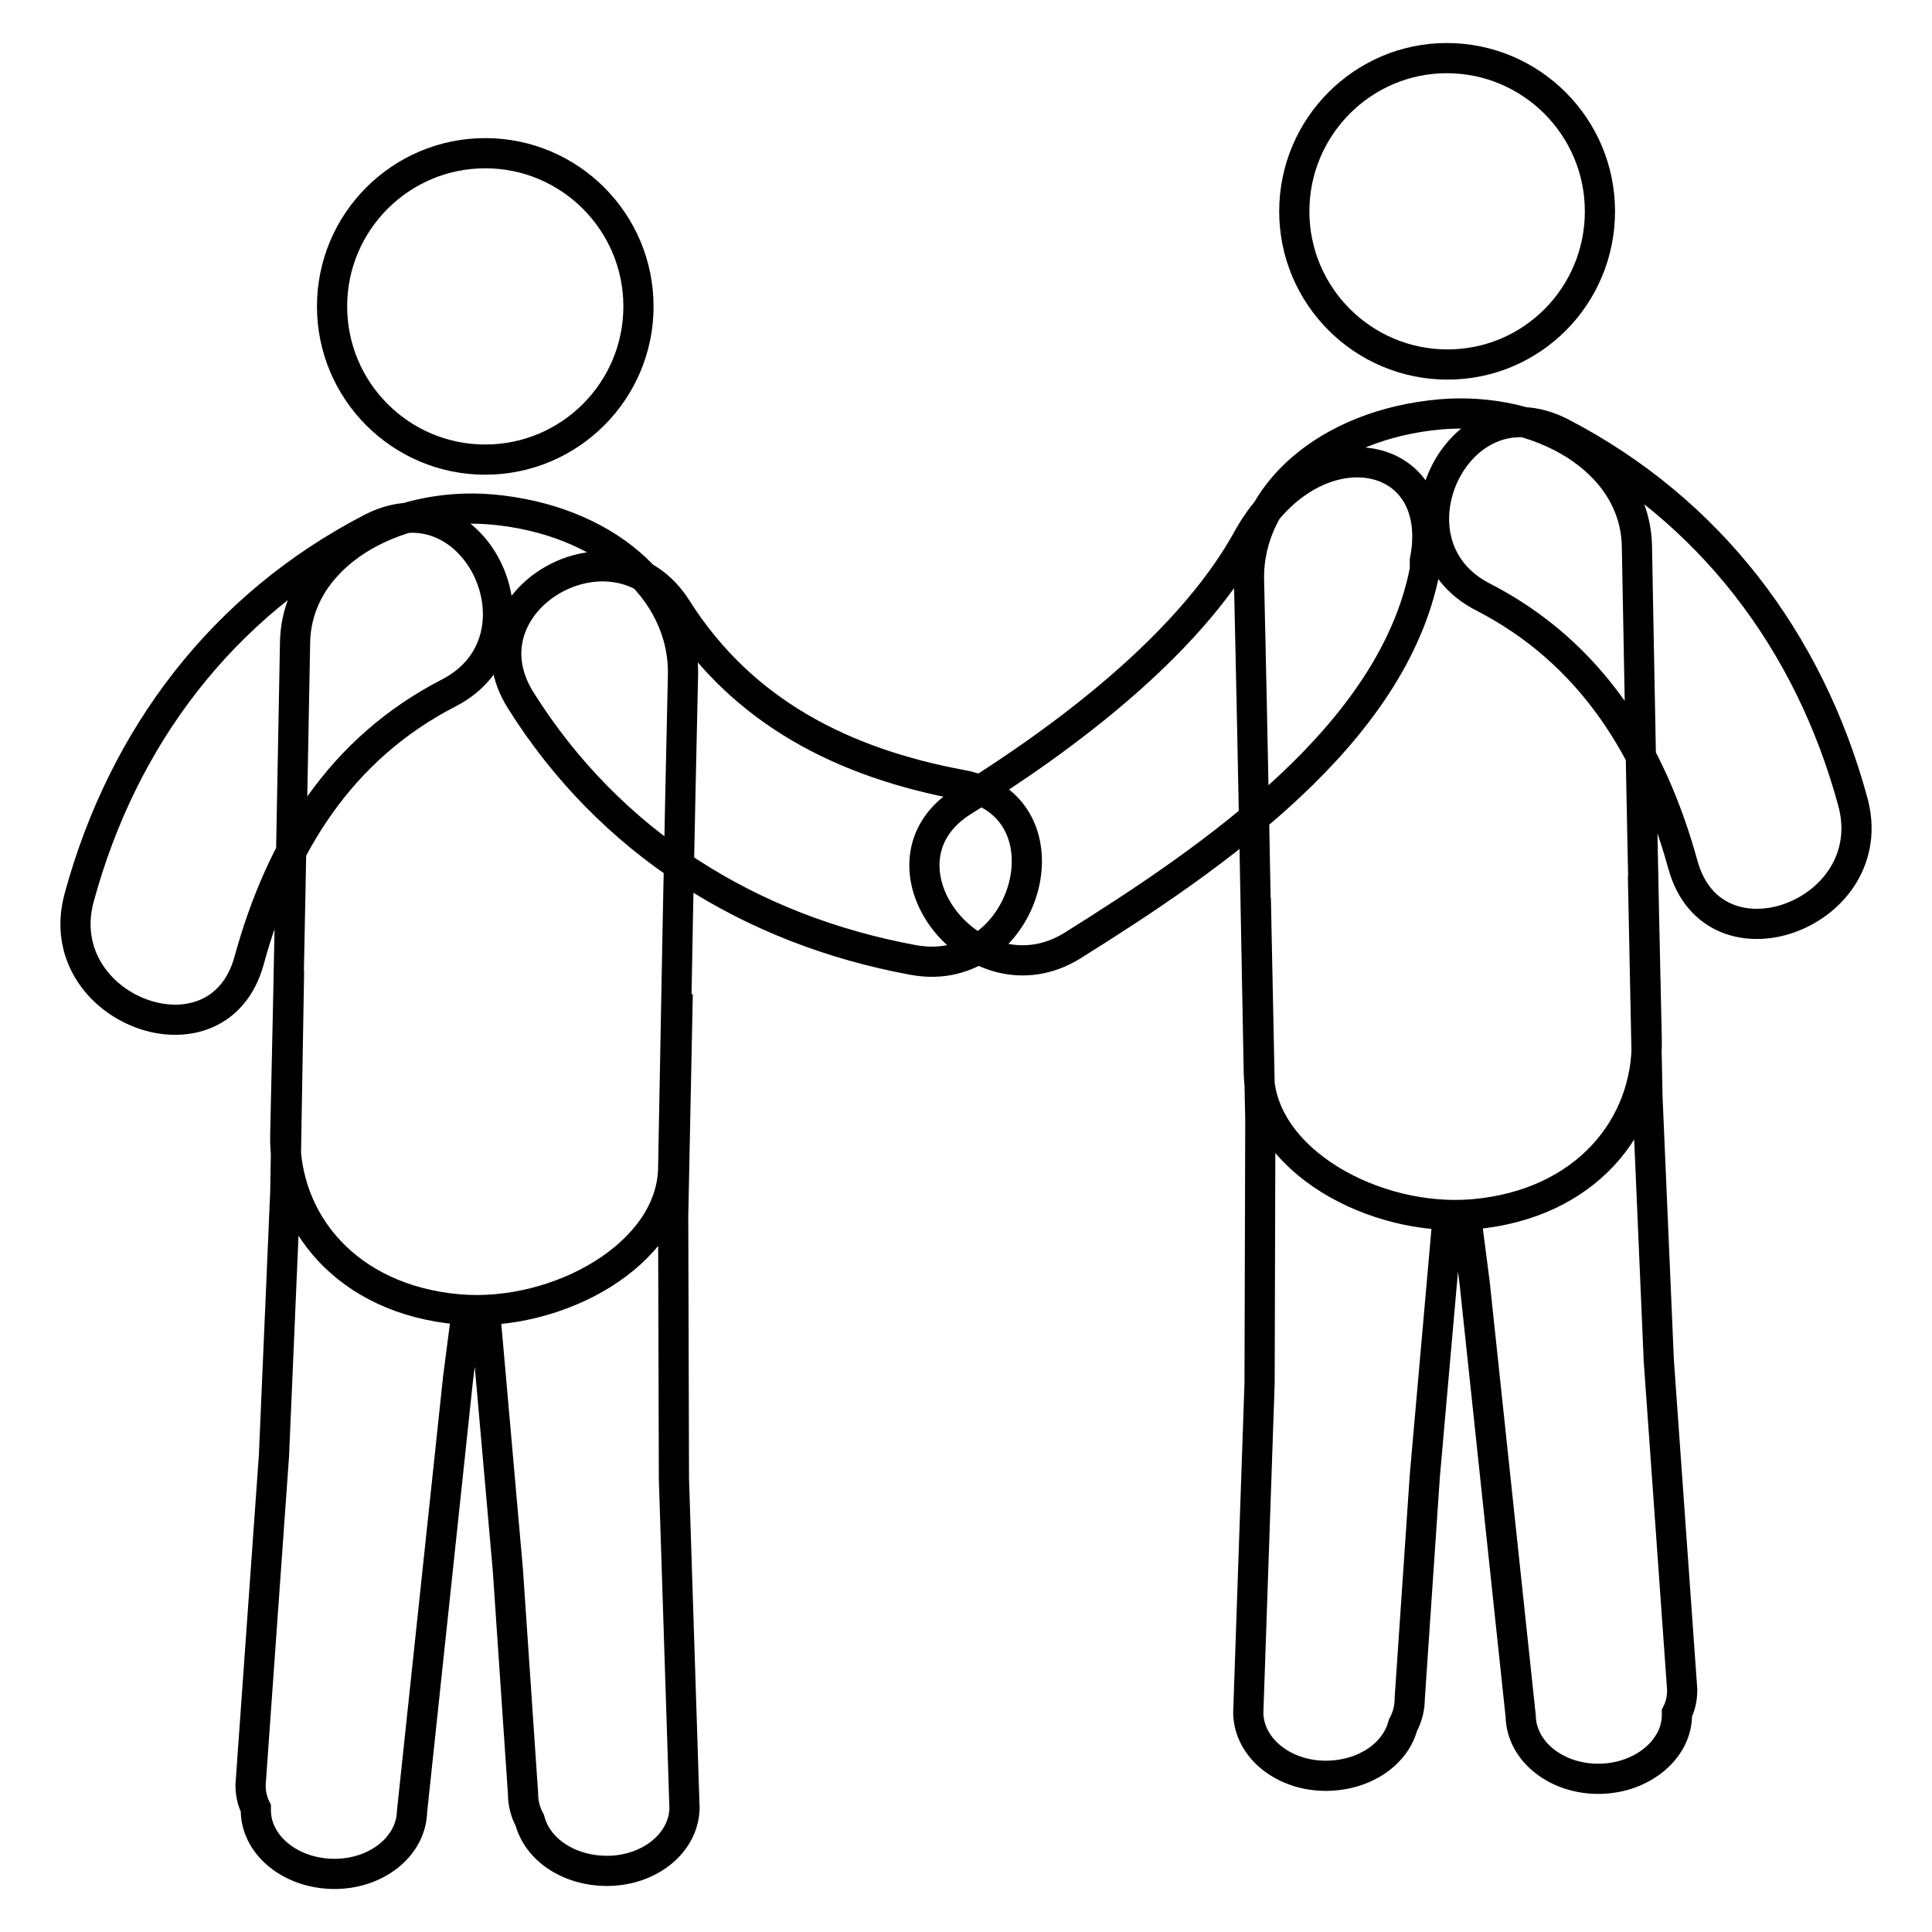
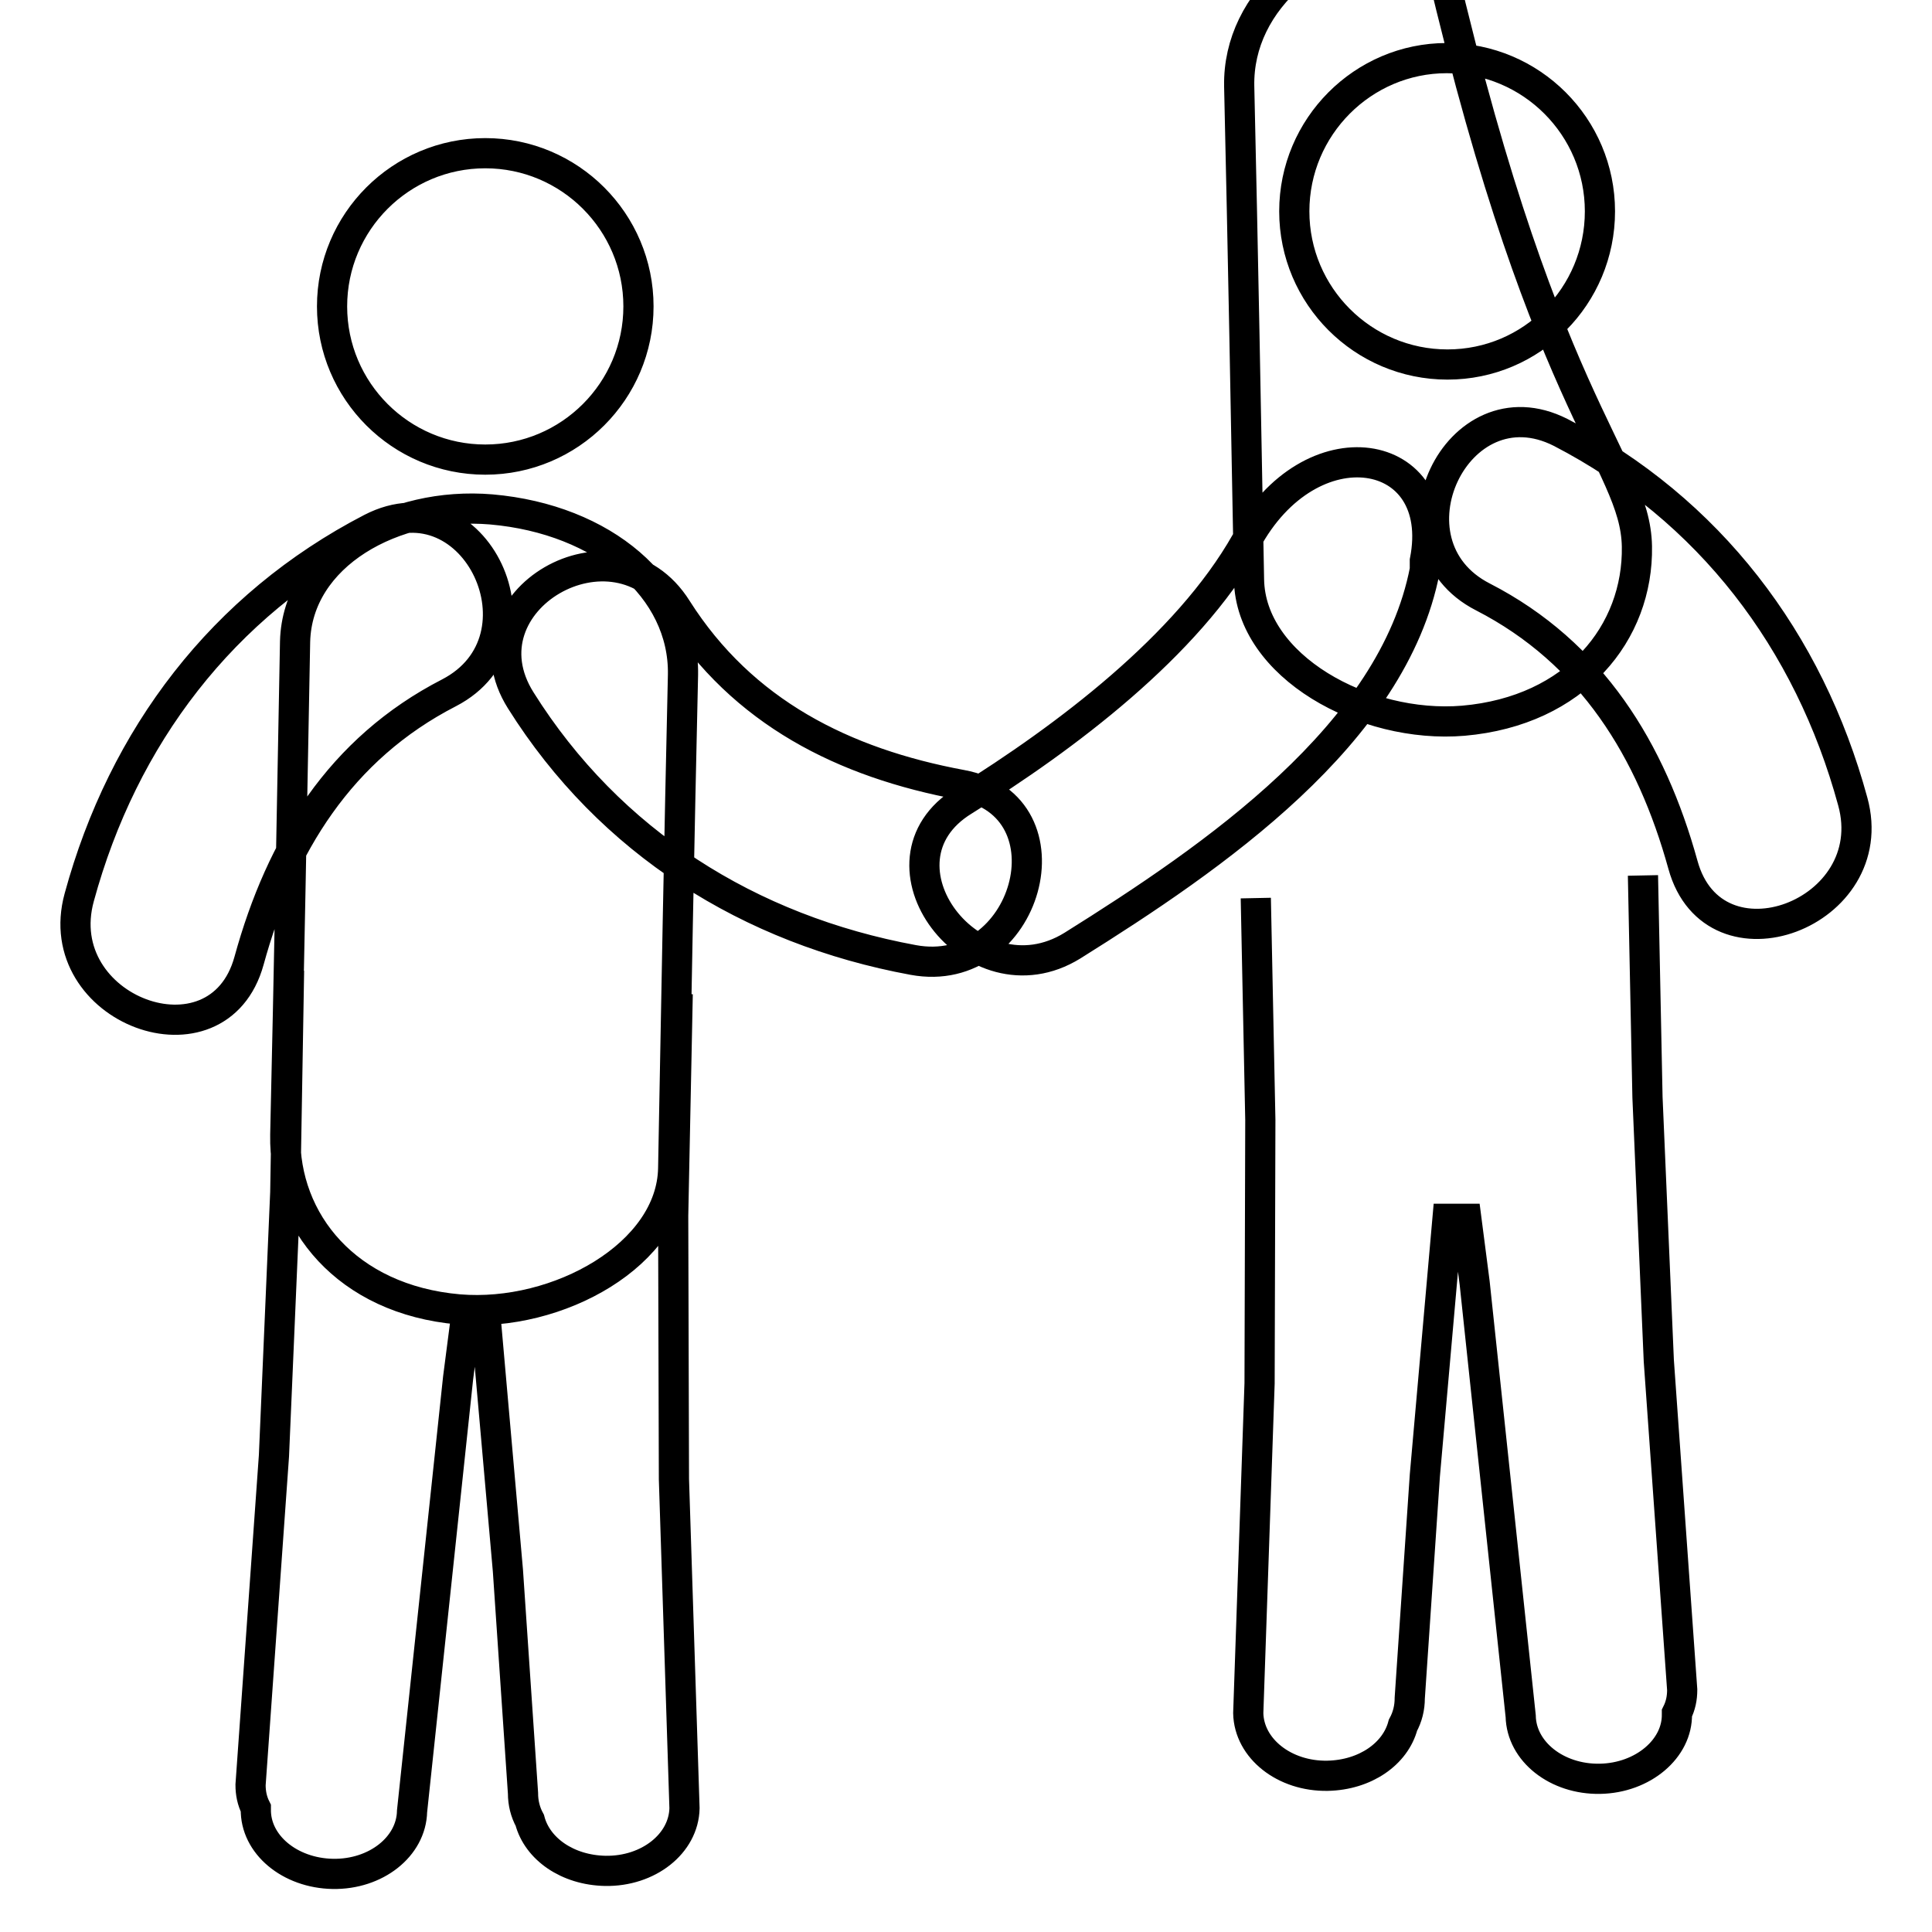
<svg xmlns="http://www.w3.org/2000/svg" version="1.1" x="0px" y="0px" viewBox="0 0 256 256" enable-background="new 0 0 256 256" xml:space="preserve">
  <g>
-     <path stroke-width="4" fill-opacity="0" stroke="#000000" d="M216.9,72.4c0.4,21.8,0.8,43.6,1.3,65.4c0.2,11.4-8.1,21.8-23,23.1c-13.1,1.1-28.2-7.2-28.4-18.7 c-0.4-21.8-0.8-43.6-1.3-65.4c-0.2-11.4,10.5-20.6,25.4-21.9C203.9,53.8,216.7,60.9,216.9,72.4L216.9,72.4z M217.7,116l0.6,29.4 l1.5,34.9l3.1,43.6c0,1.1-0.2,2.1-0.7,3.1l0,0.1c0.1,4.6-4.5,8.5-10.2,8.6c-5.7,0.1-10.4-3.6-10.5-8.3l-6.1-57.4l-1.1-8.5l-2.5,0 l-3,34l-2,29.5c0,1.3-0.3,2.5-0.9,3.6c-1,3.8-5,6.6-10,6.7c-5.7,0.1-10.4-3.6-10.5-8.3l1.5-43.7l0.1-34.9l-0.6-29.4 M188.8,75.5 c-4.2,21.8-28,38.1-46.7,49.8c-13.1,8.1-27.6-11.1-14.4-19.2c13.5-8.4,29.6-20.5,37.4-34.3c8.5-15.9,26.7-12.8,23.7,2.5L188.8,75.5 L188.8,75.5z M196.5,79.1c14.4,7.4,22.3,20.3,26.5,35.5c4.1,14.9,26.6,6.5,22.5-8.4c-5.8-21.3-19-38.7-38.7-48.9 C193,50.3,182.8,72.1,196.5,79.1L196.5,79.1z M171.5,28c0,11.2,9.1,20.3,20.3,20.3C203,48.3,212,39.2,212,28 c0-11.2-9.1-20.3-20.3-20.3C180.6,7.7,171.5,16.8,171.5,28z M39.1,85c-0.4,21.8-0.8,43.6-1.3,65.4c-0.2,11.4,8.1,21.8,23,23.1 c13.1,1.1,28.2-7.3,28.4-18.7c0.4-21.8,0.8-43.6,1.3-65.4c0.2-11.4-10.5-20.6-25.4-21.9C52.1,66.4,39.4,73.6,39.1,85L39.1,85z  M38.3,128.6L37.8,158l-1.5,34.9l-3.1,43.6c0,1.1,0.2,2.1,0.7,3.1l0,0.1c-0.1,4.7,4.5,8.5,10.2,8.6c5.7,0.1,10.4-3.6,10.5-8.3 l6.1-57.4l1.1-8.5l2.5,0l3,34l2,29.5c0,1.3,0.3,2.5,0.9,3.6c1,3.8,5,6.6,10,6.7c5.7,0.1,10.4-3.6,10.5-8.3L89.3,196l-0.1-34.9 l0.6-29.4 M69,92.8c11.8,18.8,30.3,30.4,52,34.4c15.1,2.8,21.6-20.4,6.4-23.2c-15.6-2.9-29-9.6-37.7-23.3 C81.5,67.6,60.7,79.6,69,92.8L69,92.8z M59.5,91.8C45.1,99.2,37.2,112,33,127.3c-4.1,14.9-26.6,6.5-22.5-8.4 c5.8-21.3,19-38.7,38.7-48.9C63,62.9,73.2,84.7,59.5,91.8L59.5,91.8z M44,40.6c0,11.2,9.1,20.3,20.3,20.3s20.3-9.1,20.3-20.3 c0-11.2-9.1-20.3-20.3-20.3S44,29.4,44,40.6z" />
+     <path stroke-width="4" fill-opacity="0" stroke="#000000" d="M216.9,72.4c0.2,11.4-8.1,21.8-23,23.1c-13.1,1.1-28.2-7.2-28.4-18.7 c-0.4-21.8-0.8-43.6-1.3-65.4c-0.2-11.4,10.5-20.6,25.4-21.9C203.9,53.8,216.7,60.9,216.9,72.4L216.9,72.4z M217.7,116l0.6,29.4 l1.5,34.9l3.1,43.6c0,1.1-0.2,2.1-0.7,3.1l0,0.1c0.1,4.6-4.5,8.5-10.2,8.6c-5.7,0.1-10.4-3.6-10.5-8.3l-6.1-57.4l-1.1-8.5l-2.5,0 l-3,34l-2,29.5c0,1.3-0.3,2.5-0.9,3.6c-1,3.8-5,6.6-10,6.7c-5.7,0.1-10.4-3.6-10.5-8.3l1.5-43.7l0.1-34.9l-0.6-29.4 M188.8,75.5 c-4.2,21.8-28,38.1-46.7,49.8c-13.1,8.1-27.6-11.1-14.4-19.2c13.5-8.4,29.6-20.5,37.4-34.3c8.5-15.9,26.7-12.8,23.7,2.5L188.8,75.5 L188.8,75.5z M196.5,79.1c14.4,7.4,22.3,20.3,26.5,35.5c4.1,14.9,26.6,6.5,22.5-8.4c-5.8-21.3-19-38.7-38.7-48.9 C193,50.3,182.8,72.1,196.5,79.1L196.5,79.1z M171.5,28c0,11.2,9.1,20.3,20.3,20.3C203,48.3,212,39.2,212,28 c0-11.2-9.1-20.3-20.3-20.3C180.6,7.7,171.5,16.8,171.5,28z M39.1,85c-0.4,21.8-0.8,43.6-1.3,65.4c-0.2,11.4,8.1,21.8,23,23.1 c13.1,1.1,28.2-7.3,28.4-18.7c0.4-21.8,0.8-43.6,1.3-65.4c0.2-11.4-10.5-20.6-25.4-21.9C52.1,66.4,39.4,73.6,39.1,85L39.1,85z  M38.3,128.6L37.8,158l-1.5,34.9l-3.1,43.6c0,1.1,0.2,2.1,0.7,3.1l0,0.1c-0.1,4.7,4.5,8.5,10.2,8.6c5.7,0.1,10.4-3.6,10.5-8.3 l6.1-57.4l1.1-8.5l2.5,0l3,34l2,29.5c0,1.3,0.3,2.5,0.9,3.6c1,3.8,5,6.6,10,6.7c5.7,0.1,10.4-3.6,10.5-8.3L89.3,196l-0.1-34.9 l0.6-29.4 M69,92.8c11.8,18.8,30.3,30.4,52,34.4c15.1,2.8,21.6-20.4,6.4-23.2c-15.6-2.9-29-9.6-37.7-23.3 C81.5,67.6,60.7,79.6,69,92.8L69,92.8z M59.5,91.8C45.1,99.2,37.2,112,33,127.3c-4.1,14.9-26.6,6.5-22.5-8.4 c5.8-21.3,19-38.7,38.7-48.9C63,62.9,73.2,84.7,59.5,91.8L59.5,91.8z M44,40.6c0,11.2,9.1,20.3,20.3,20.3s20.3-9.1,20.3-20.3 c0-11.2-9.1-20.3-20.3-20.3S44,29.4,44,40.6z" />
  </g>
</svg>